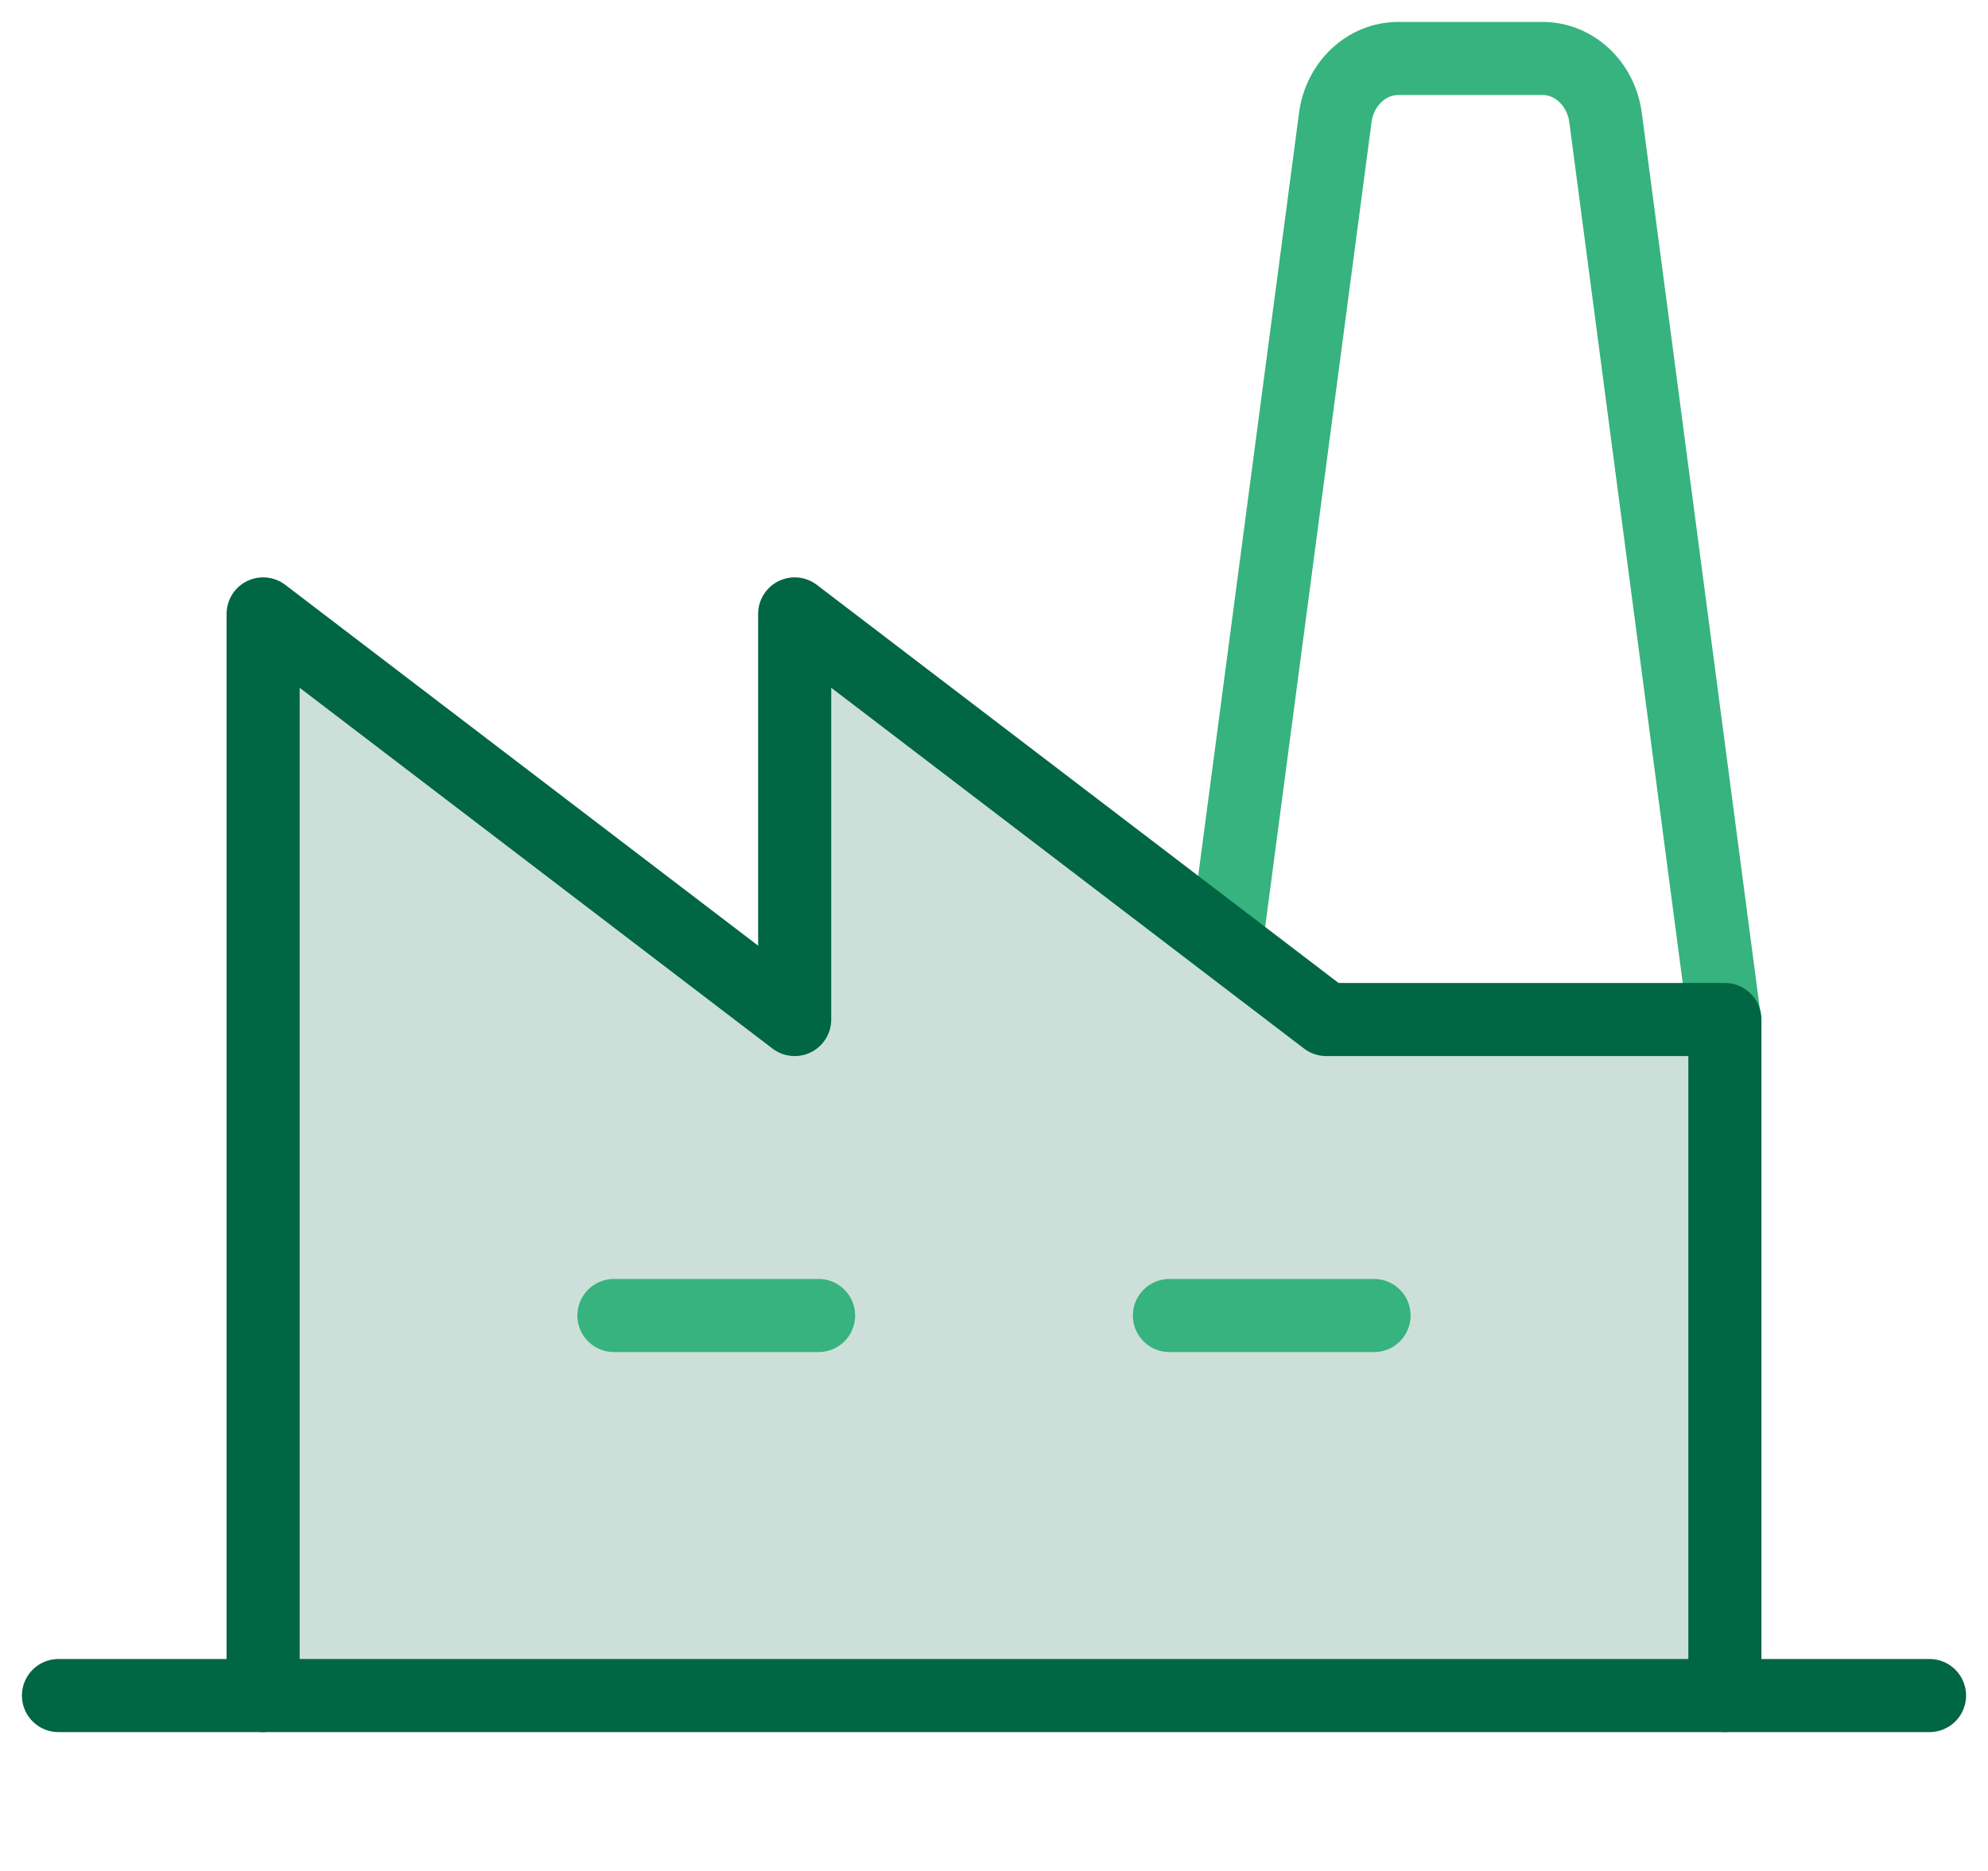
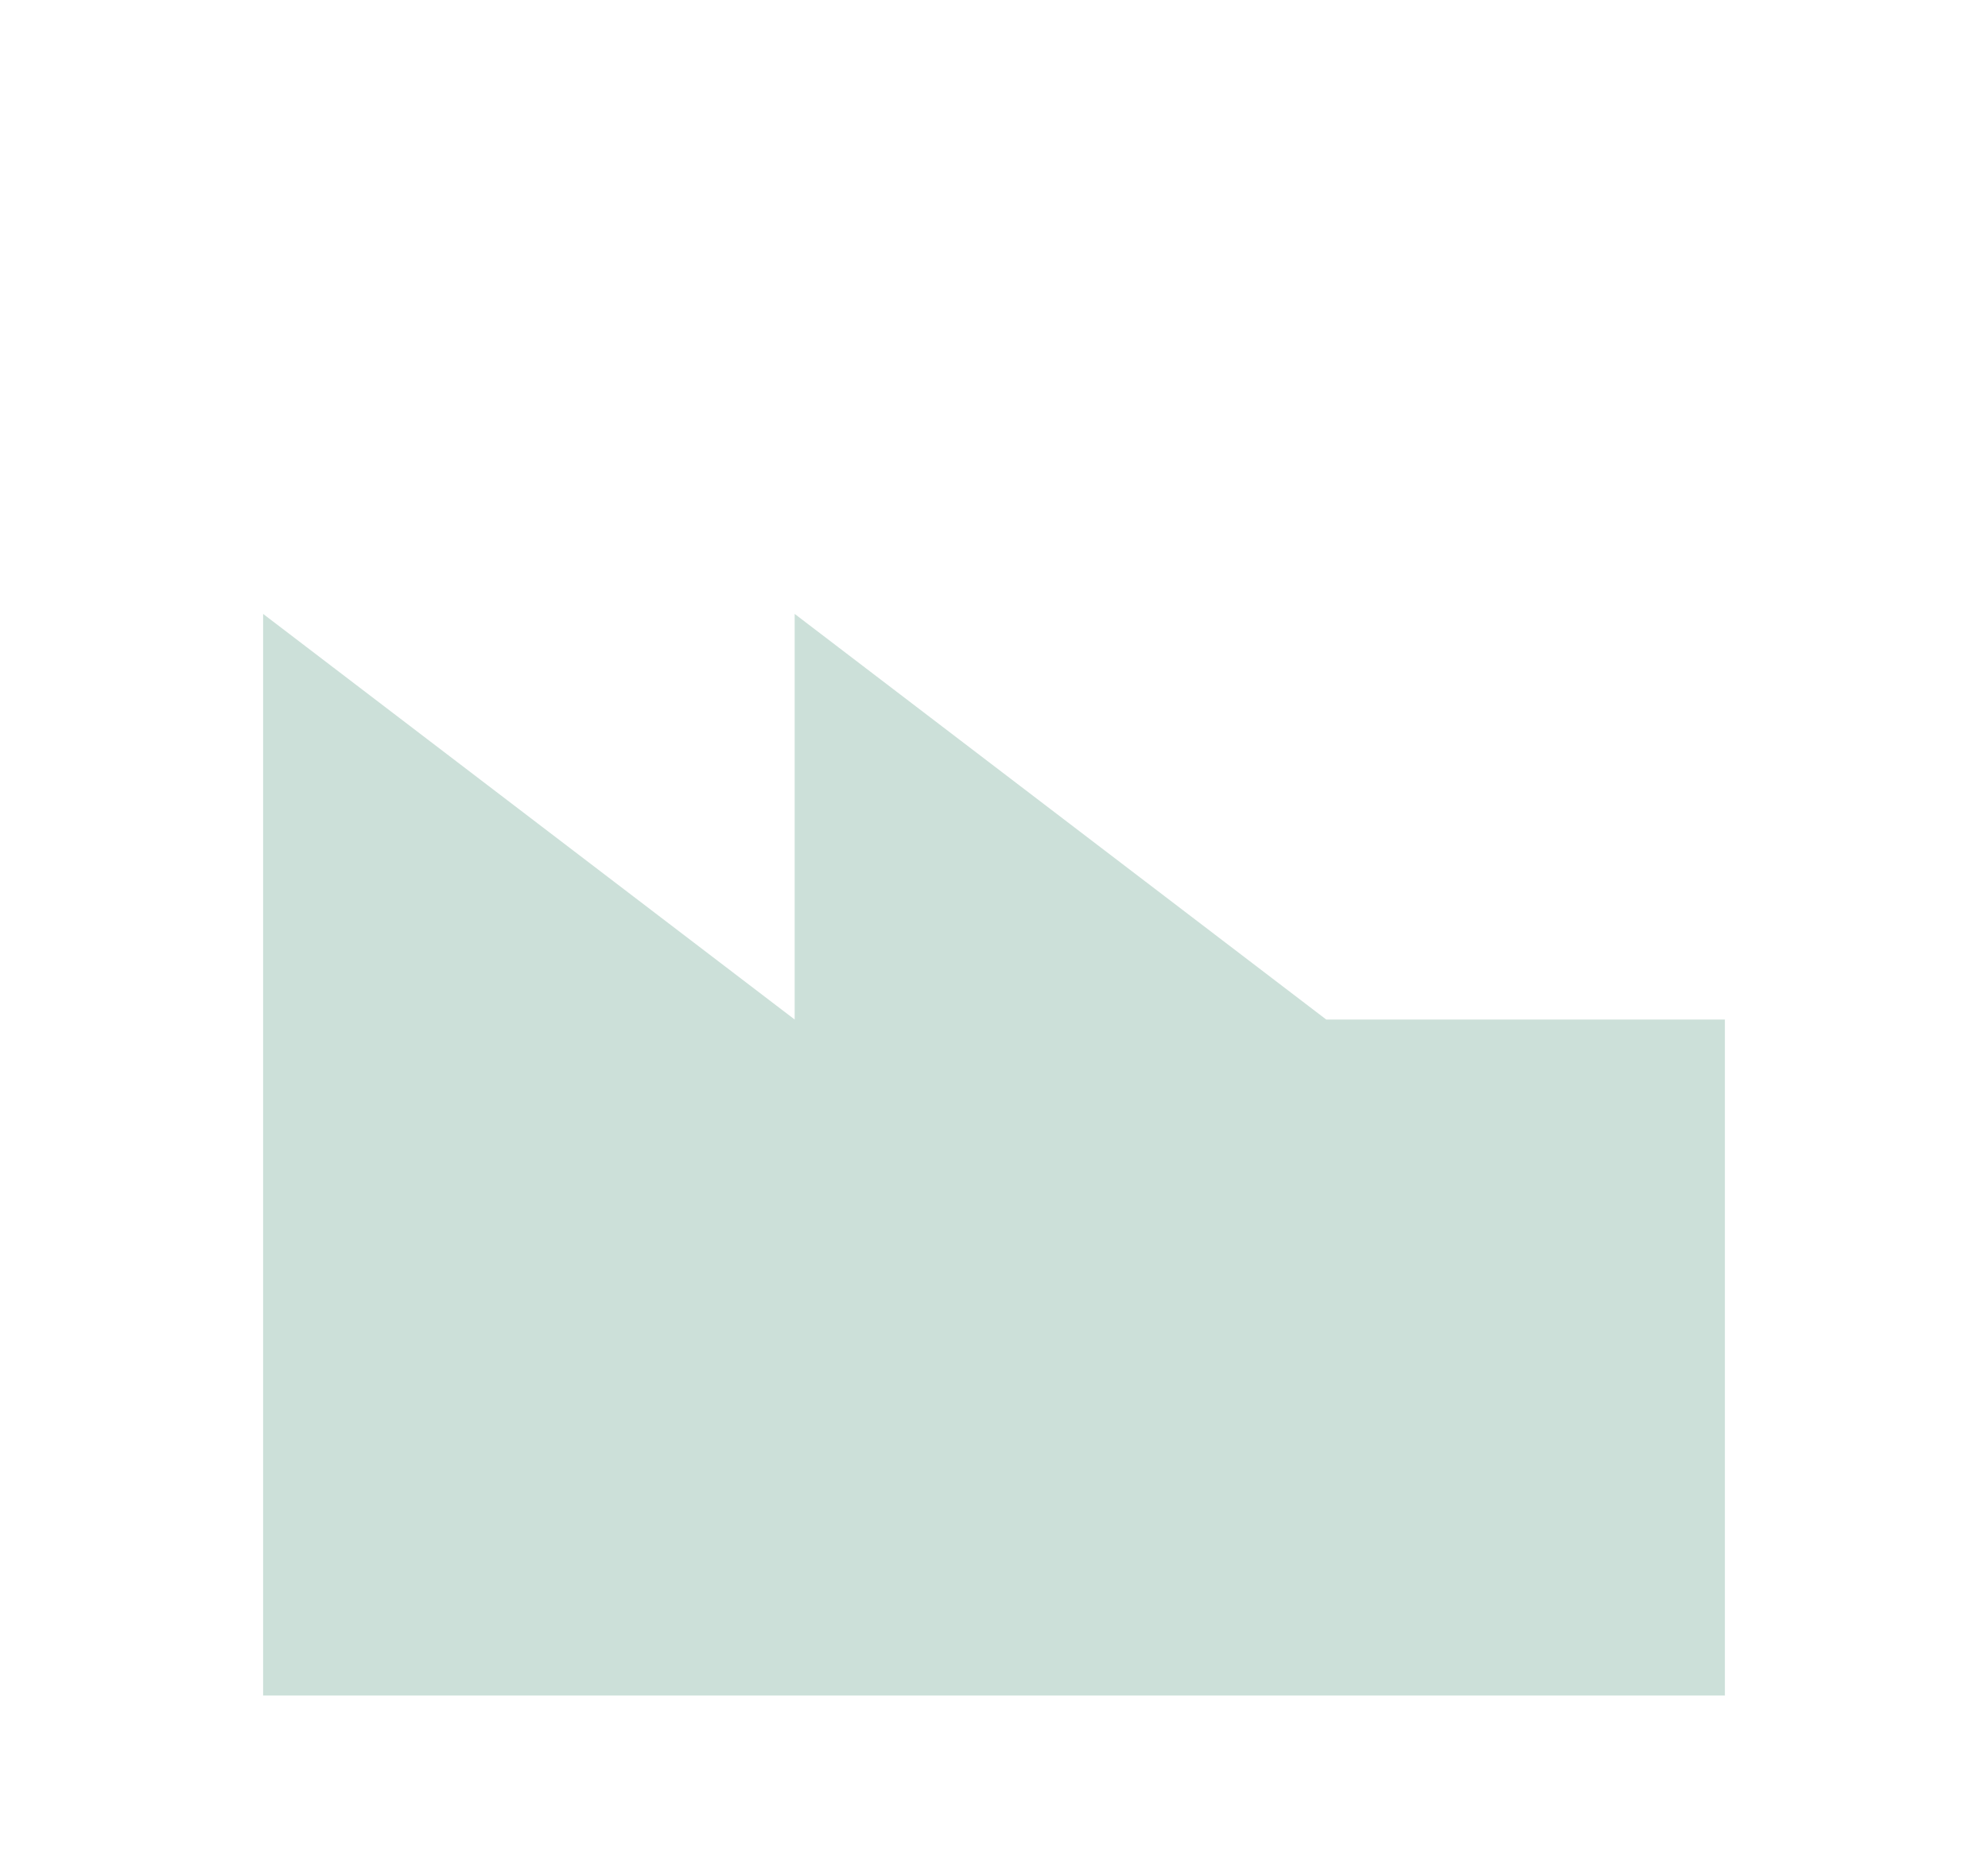
<svg xmlns="http://www.w3.org/2000/svg" width="68" height="64" viewBox="0 0 68 64" fill="none">
  <path opacity="0.2" d="M59 58V34.875H45.364L27.182 21V34.875L9 21V58H59Z" fill="#006644" />
-   <path d="M21 45H28" stroke="#36B37E" stroke-width="2.5" stroke-linecap="round" stroke-linejoin="round" />
-   <path d="M40 45H47" stroke="#36B37E" stroke-width="2.5" stroke-linecap="round" stroke-linejoin="round" />
-   <path d="M2 58H66" stroke="#006644" stroke-width="2.5" stroke-linecap="round" stroke-linejoin="round" />
-   <path d="M59 35L54.92 4.033C54.848 3.471 54.591 2.955 54.196 2.582C53.801 2.208 53.295 2.002 52.771 2H47.821C47.297 2.002 46.791 2.208 46.396 2.582C46.001 2.955 45.744 3.471 45.672 4.033L42 31.818" stroke="#36B37E" stroke-width="2.5" stroke-linecap="round" stroke-linejoin="round" />
-   <path d="M59 58V34.875H45.364L27.182 21V34.875L9 21V58" stroke="#006644" stroke-width="2.5" stroke-linecap="round" stroke-linejoin="round" />
</svg>